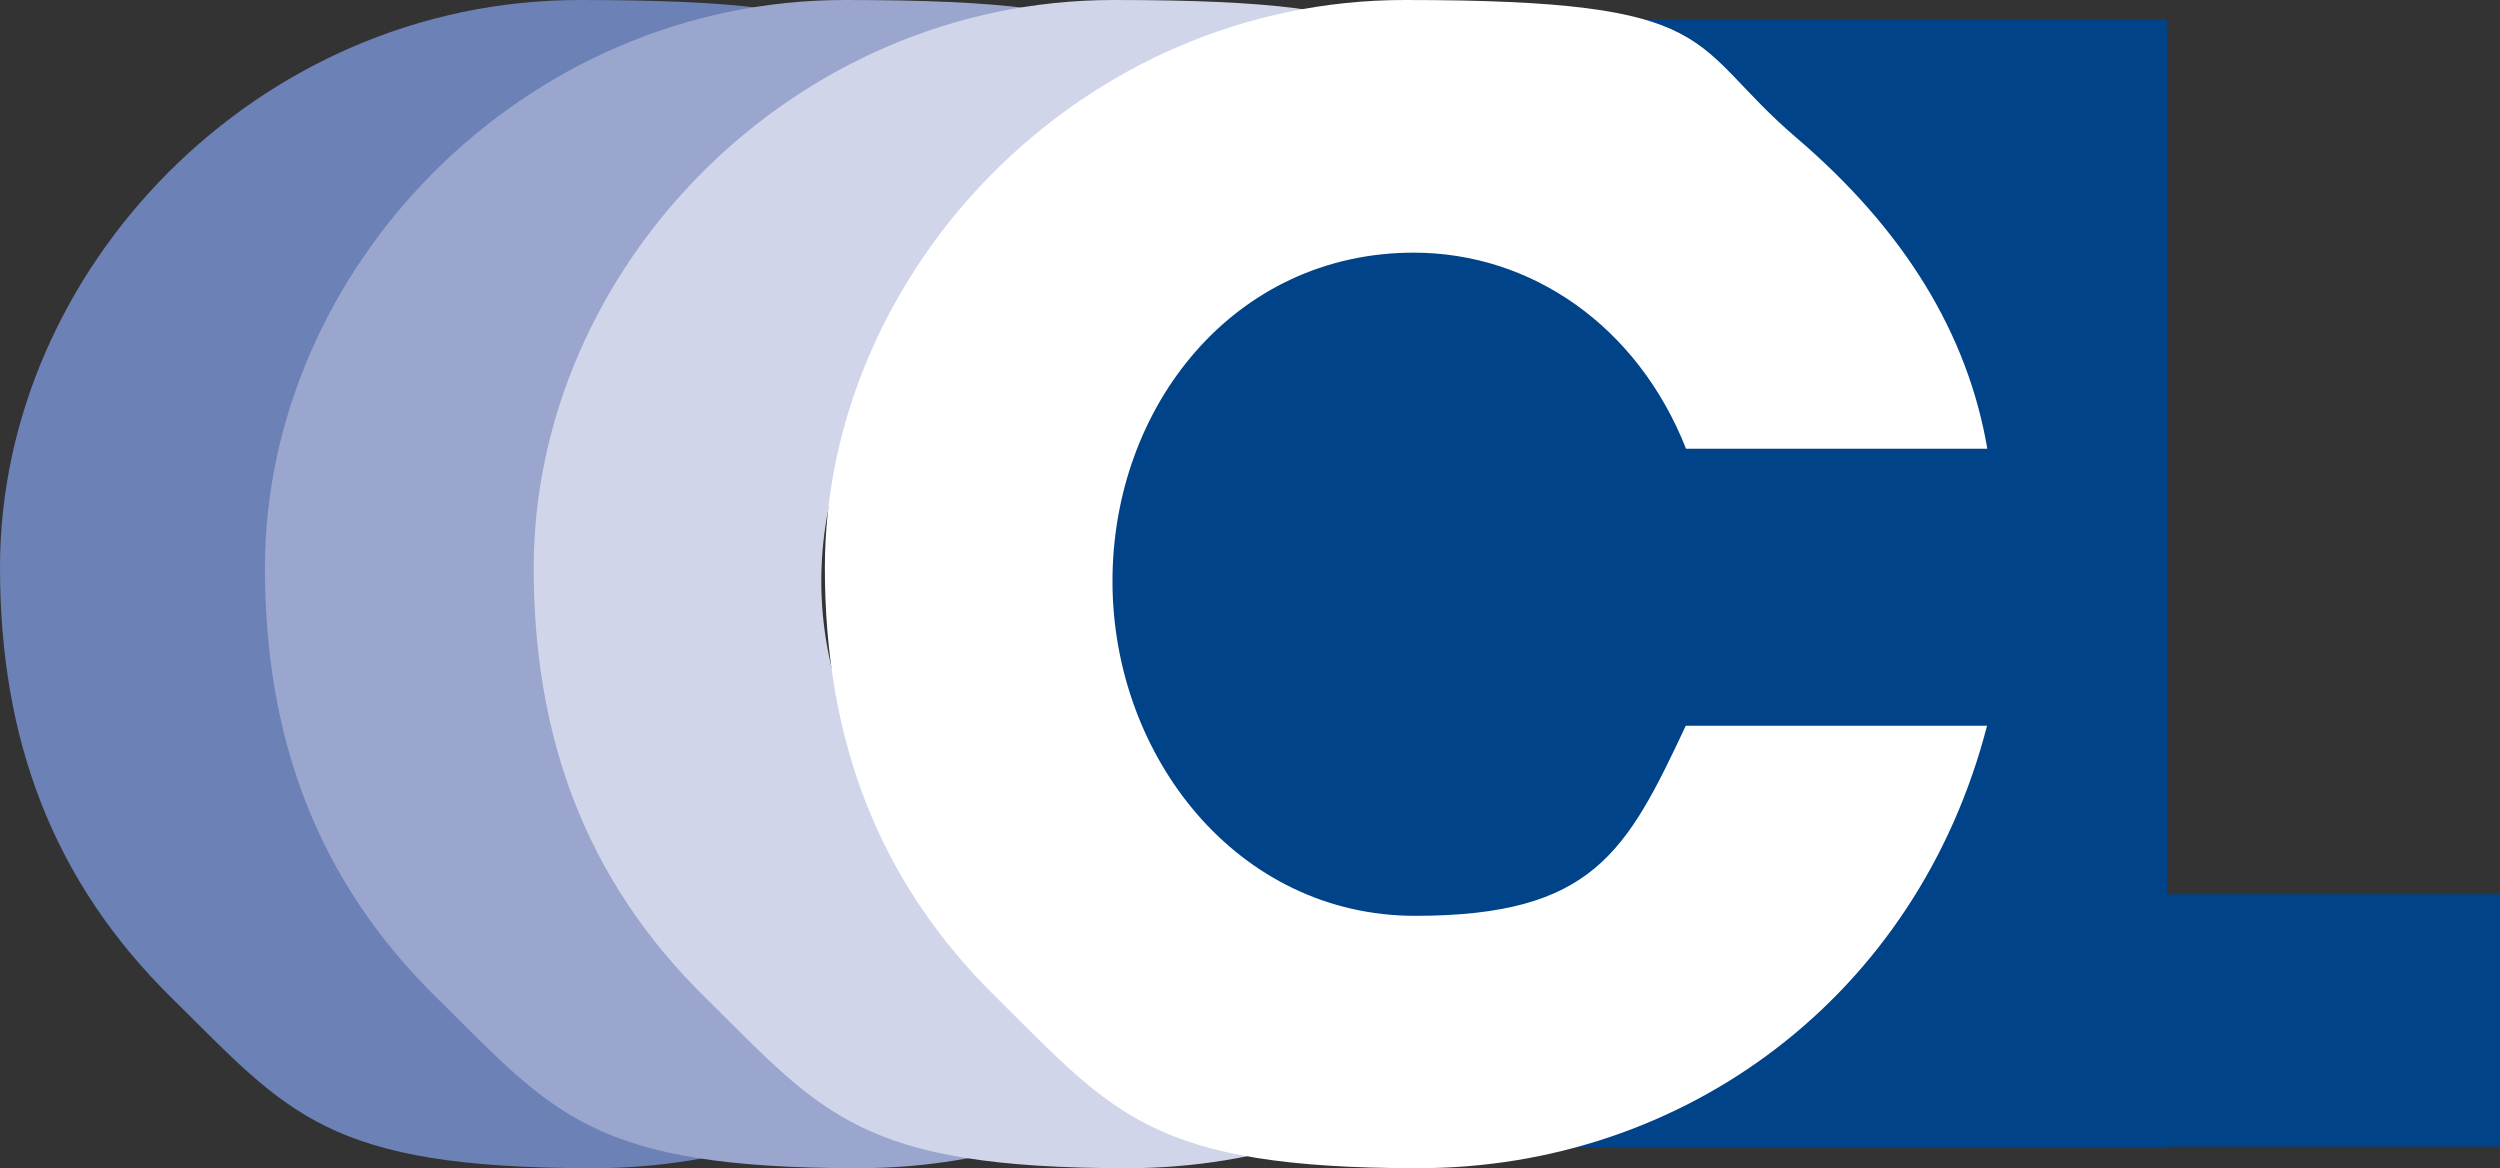
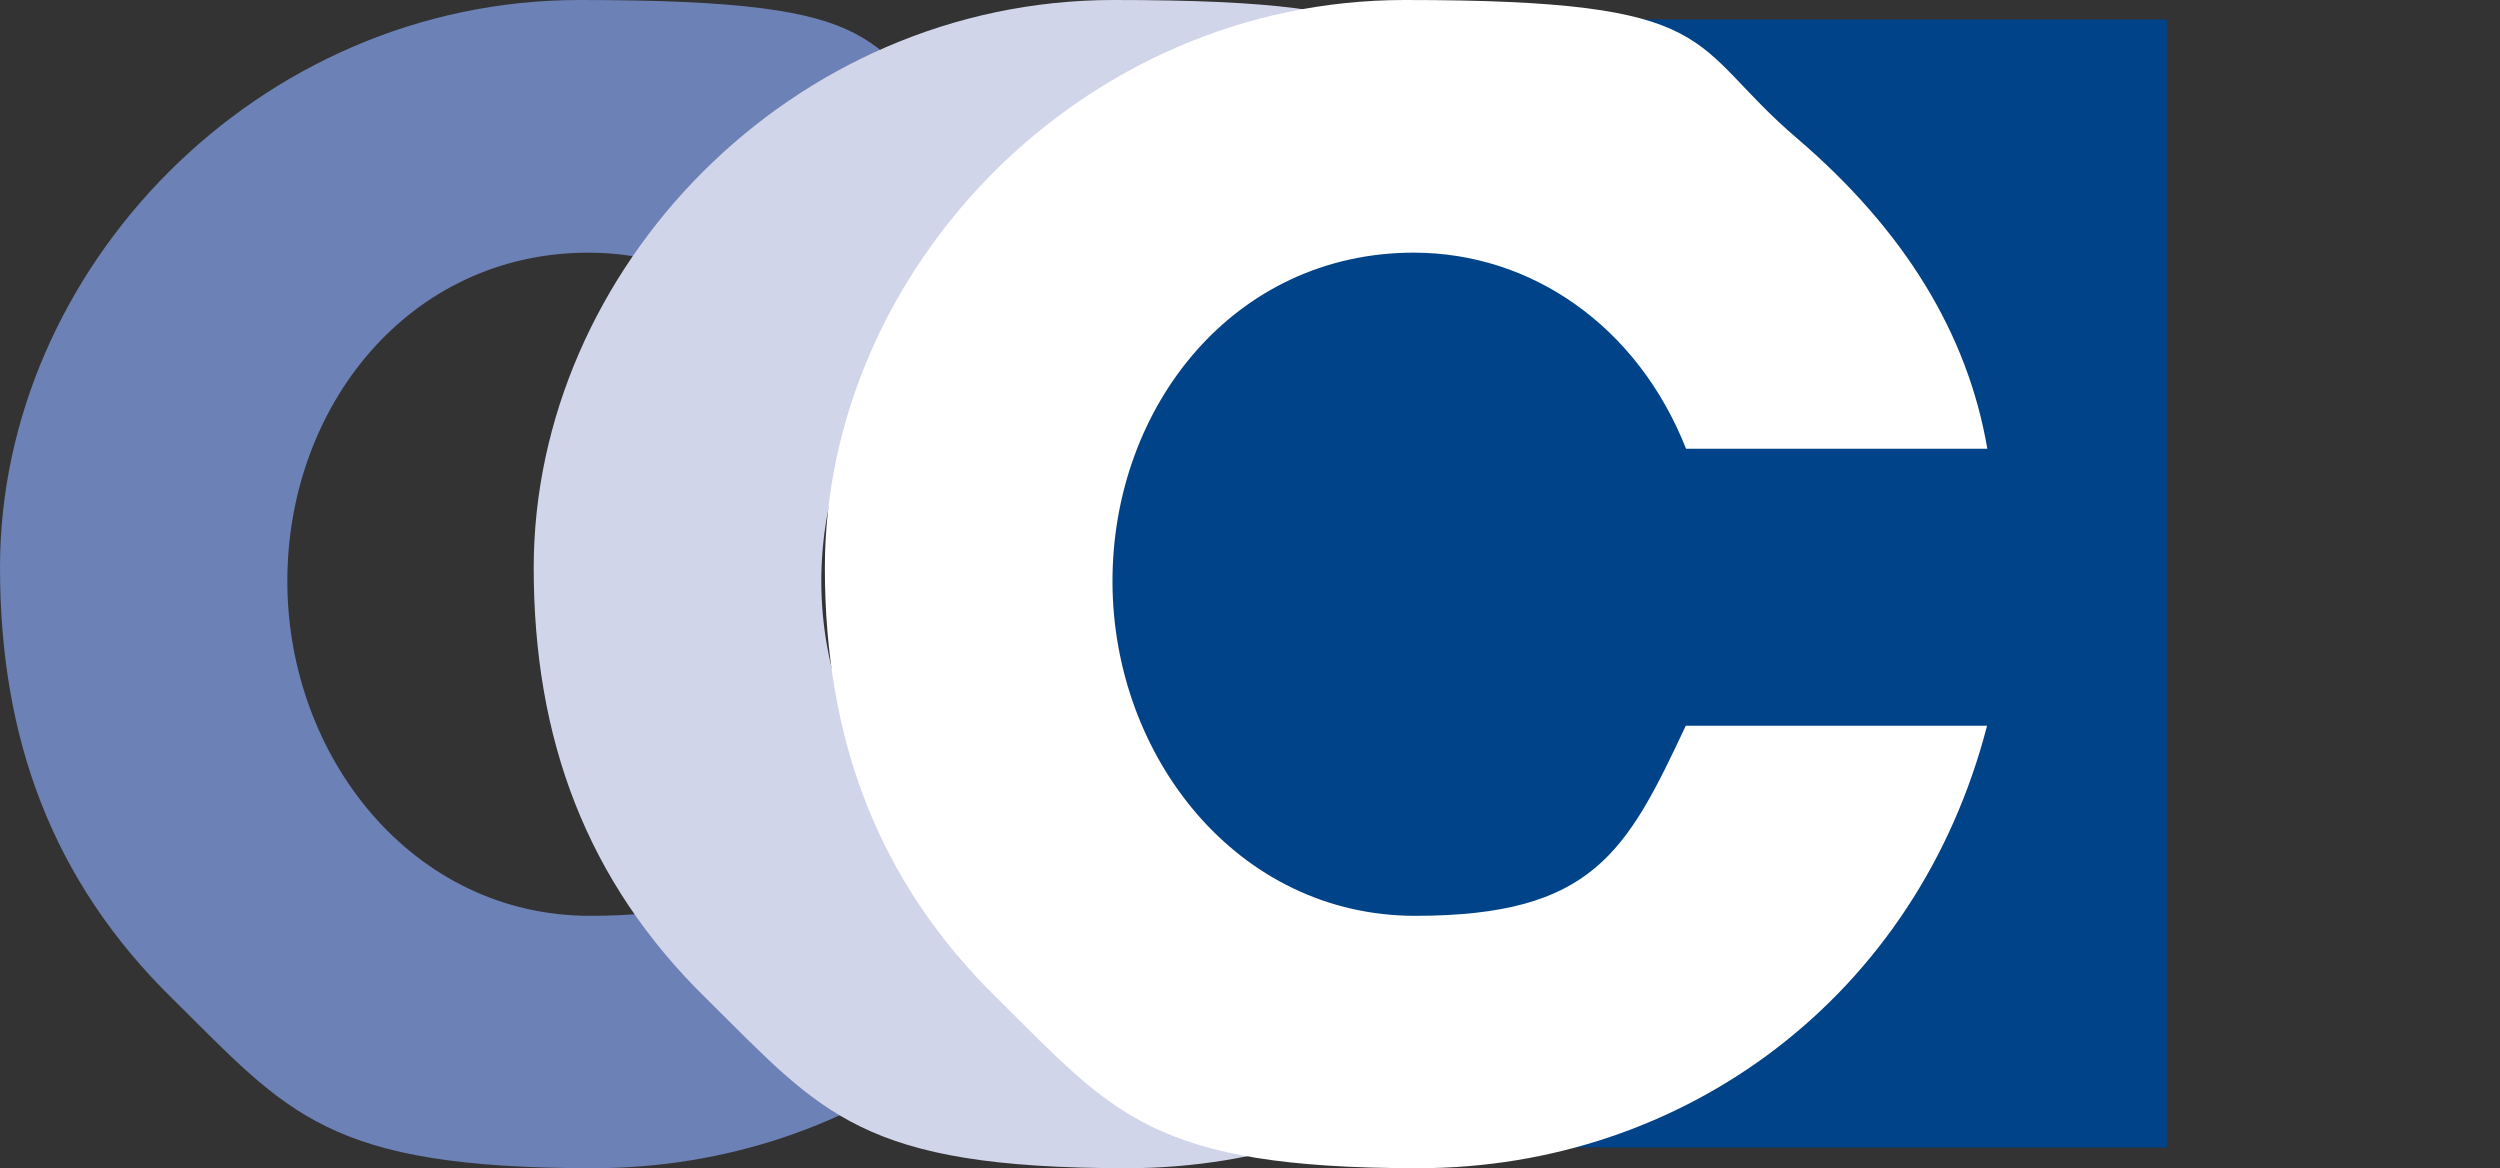
<svg xmlns="http://www.w3.org/2000/svg" version="1.1" width="915.3" height="427.7">
  <rect width="100%" height="100%" fill="#333333" stroke="none" />
  <svg version="1.1" viewBox="0 0 915.3 427.7">
    <defs>
      <style>
      .st0 {
        fill: #6c81b5;
      }

      .st1 {
        fill: #1d1d1b;
      }

      .st2 {
        fill: #fff;
      }

      .st3 {
        fill: #9ba6ce;
      }

      .st4 {
        fill: #d1d5ea;
      }

      .st5 {
        fill: #004388;
      }
    </style>
    </defs>
    <g id="SvgjsG1005">
-       <path class="st0" d="M315.2,164.3c-17.8-45.1-56.8-71.8-99.7-71.8-65.7,0-110.3,56.2-110.3,120.3s45.7,122.5,110.8,122.5,77.4-23.4,99.1-69.6h110.3c-25.6,99.1-110.8,162-208.3,162s-111.4-20-153.7-61.8C18.9,322.4,0,270.1,0,207.7,0,98.6,94.1,0,212.2,0s102.5,15.6,143.7,50.7c39,33.4,62.4,71.3,69.6,113.6h-110.3Z" />
-       <path class="st3" d="M412.3,164.3c-17.8-45.1-56.8-71.8-99.7-71.8-65.7,0-110.3,56.2-110.3,120.3s45.7,122.5,110.8,122.5,77.4-23.4,99.1-69.6h110.3c-25.6,99.1-110.8,162-208.3,162s-111.4-20-153.7-61.8c-44.5-43.4-63.5-95.8-63.5-158.1C97.1,98.6,191.2,0,309.3,0s102.5,15.6,143.7,50.7c39,33.4,62.4,71.3,69.6,113.6h-110.3Z" />
+       <path class="st0" d="M315.2,164.3c-17.8-45.1-56.8-71.8-99.7-71.8-65.7,0-110.3,56.2-110.3,120.3s45.7,122.5,110.8,122.5,77.4-23.4,99.1-69.6h110.3c-25.6,99.1-110.8,162-208.3,162s-111.4-20-153.7-61.8C18.9,322.4,0,270.1,0,207.7,0,98.6,94.1,0,212.2,0s102.5,15.6,143.7,50.7c39,33.4,62.4,71.3,69.6,113.6Z" />
      <path class="st4" d="M510.7,164.3c-17.8-45.1-56.8-71.8-99.7-71.8-65.7,0-110.3,56.2-110.3,120.3s45.7,122.5,110.8,122.5,77.4-23.4,99.1-69.6h110.3c-25.6,99.1-110.8,162-208.3,162s-111.4-20-153.7-61.8c-44.5-43.4-63.5-95.8-63.5-158.1C195.5,98.6,289.6,0,407.7,0s102.5,15.6,143.7,50.7c39,33.4,62.4,71.3,69.6,113.6h-110.3Z" />
    </g>
    <g id="SvgjsG1004">
      <polygon class="st5" points="350.3 347.3 480 420.1 793.3 420.1 793.3 7.1 471.8 7.1 350.3 96.3 350.3 347.3" />
-       <path class="st1" d="M477,6.8" />
      <path class="st1" d="M614.8,6.8" />
-       <path class="st5" d="M688.1,419.9V7.8h105.2v319.6h122v92.4h-227.2Z" />
    </g>
    <g id="SvgjsG1003">
      <path class="st2" d="M617.3,164.3c-17.8-45.1-56.8-71.8-99.7-71.8-65.7,0-110.3,56.2-110.3,120.3s45.7,122.5,110.8,122.5,77.4-23.4,99.1-69.6h110.3c-25.6,99.1-110.8,162-208.3,162s-111.4-20-153.7-61.8c-44.5-43.4-63.5-95.8-63.5-158.1C302.1,98.6,396.2,0,514.3,0s102.5,15.6,143.7,50.7c39,33.4,62.4,71.3,69.6,113.6h-110.3Z" />
    </g>
  </svg>
  <style>@media (prefers-color-scheme: light) { :root { filter: none; } }
@media (prefers-color-scheme: dark) { :root { filter: none; } }
</style>
</svg>